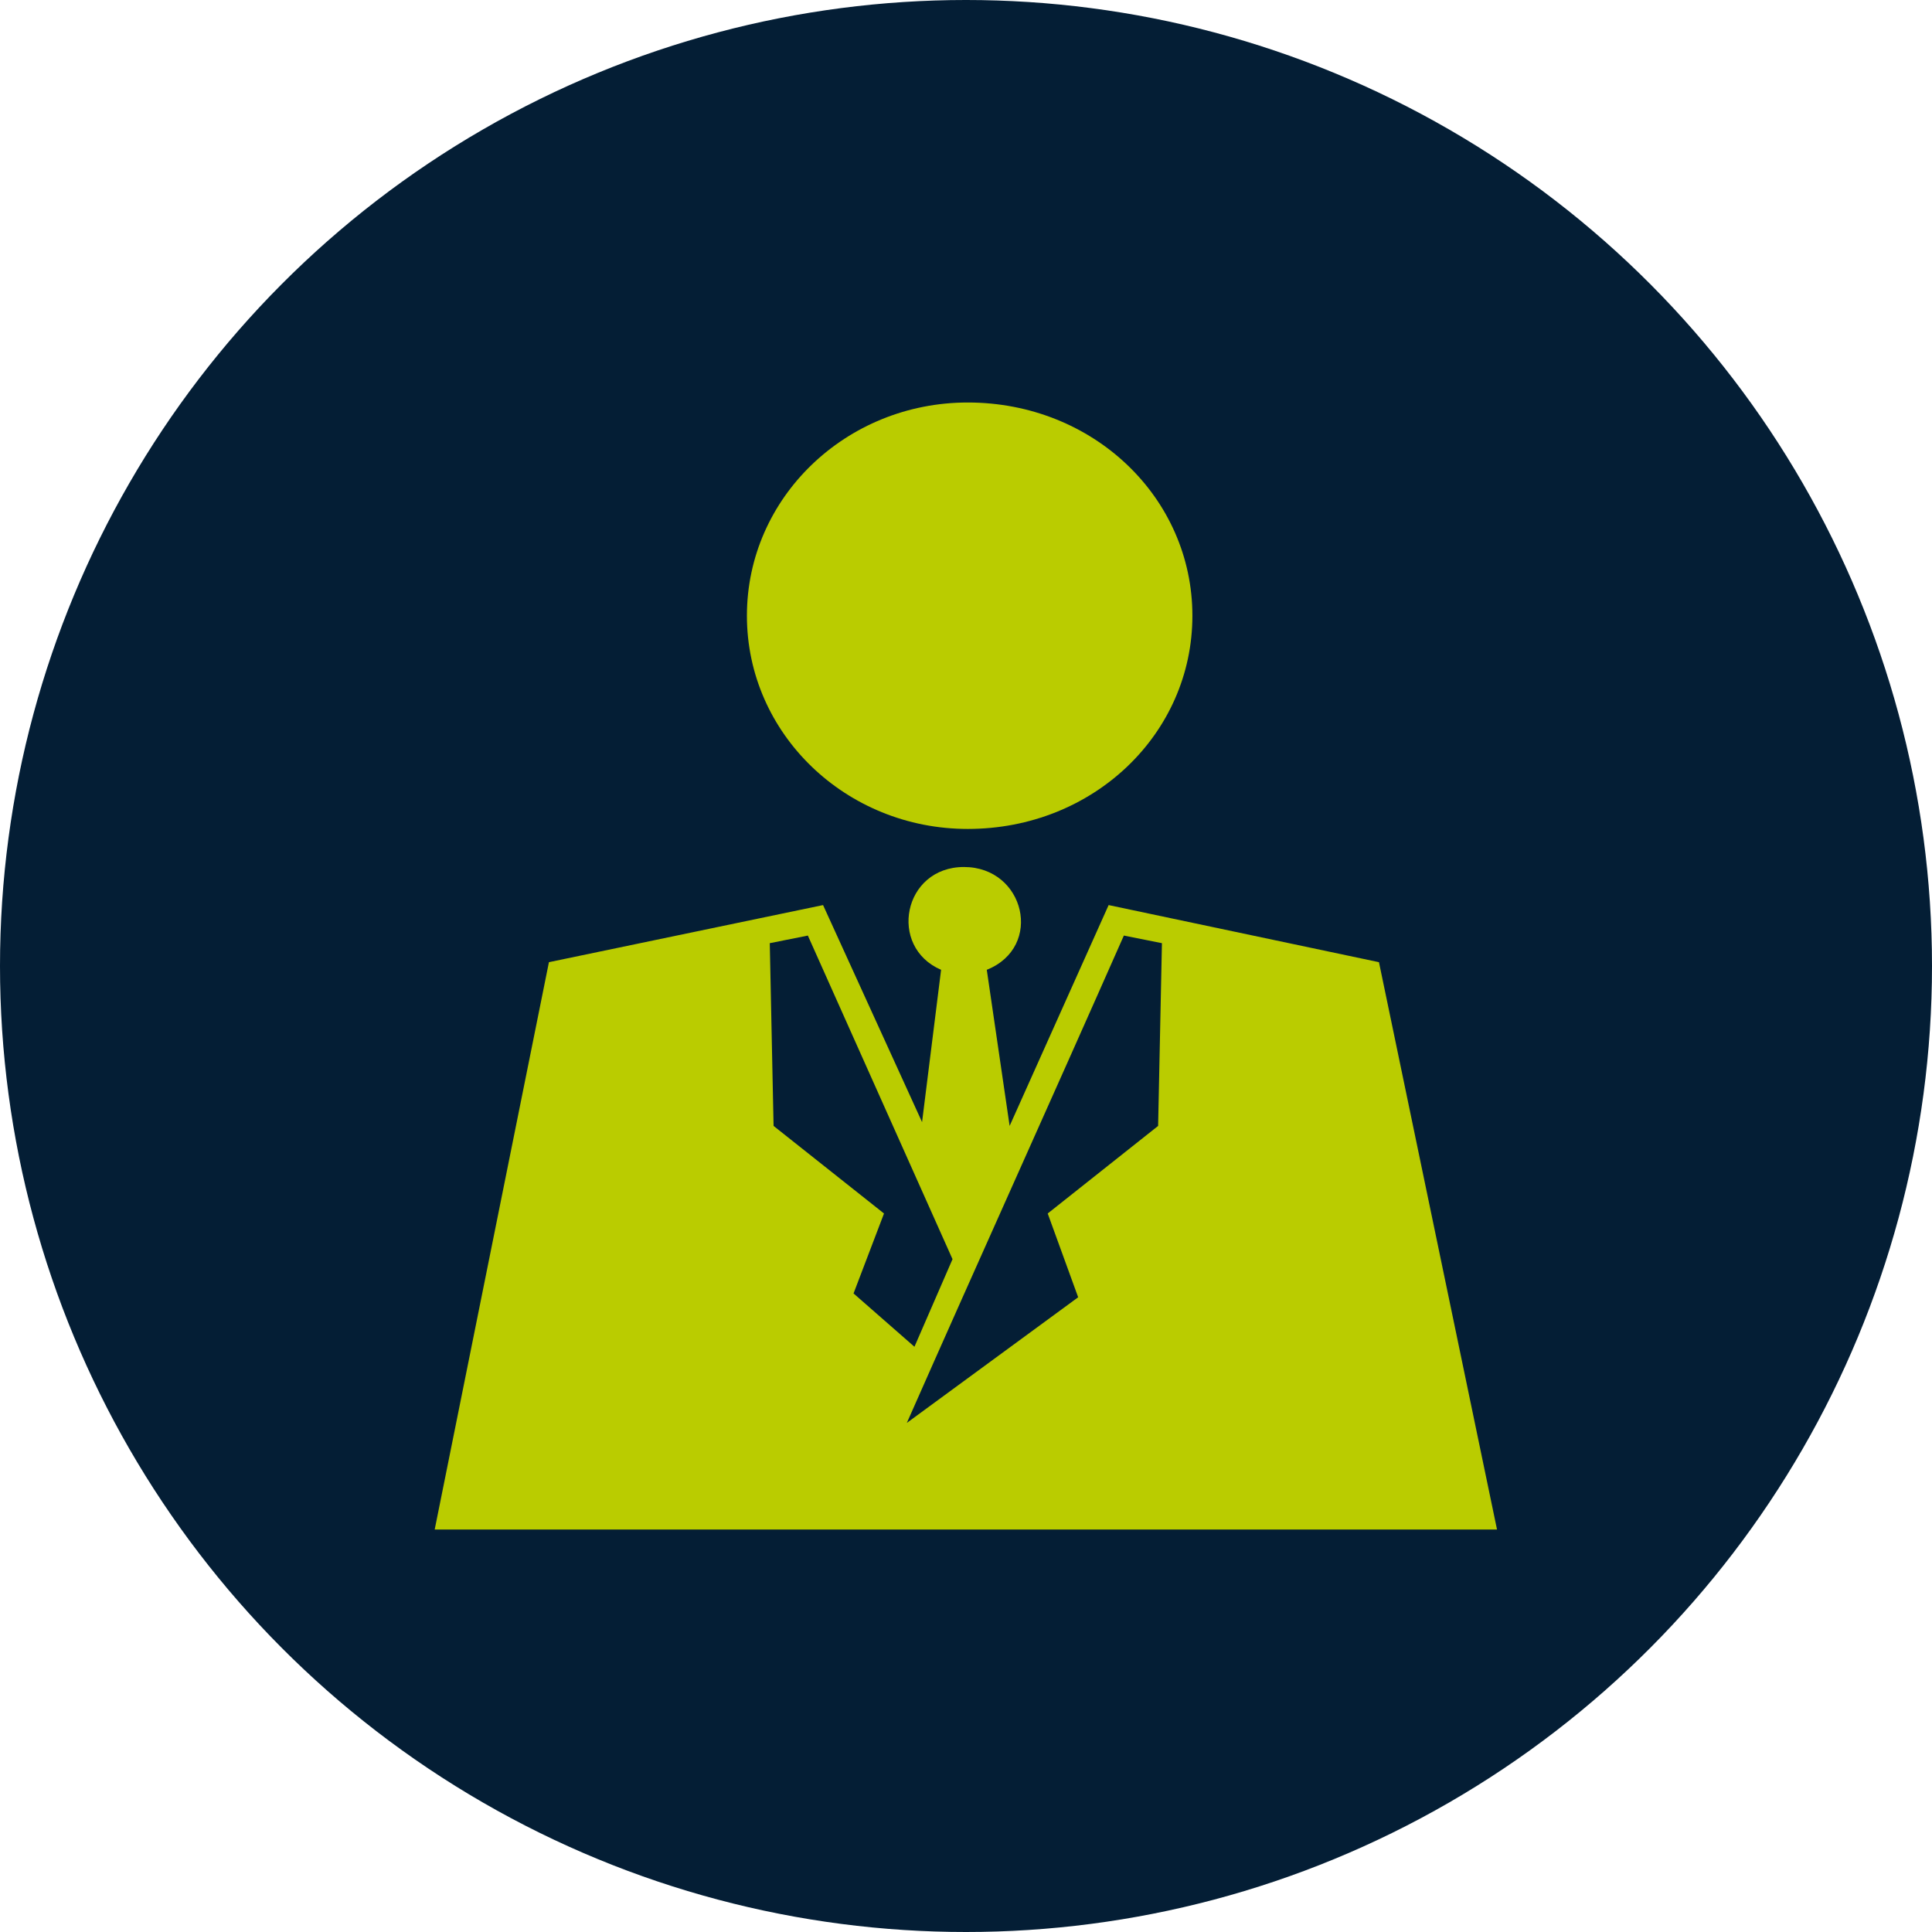
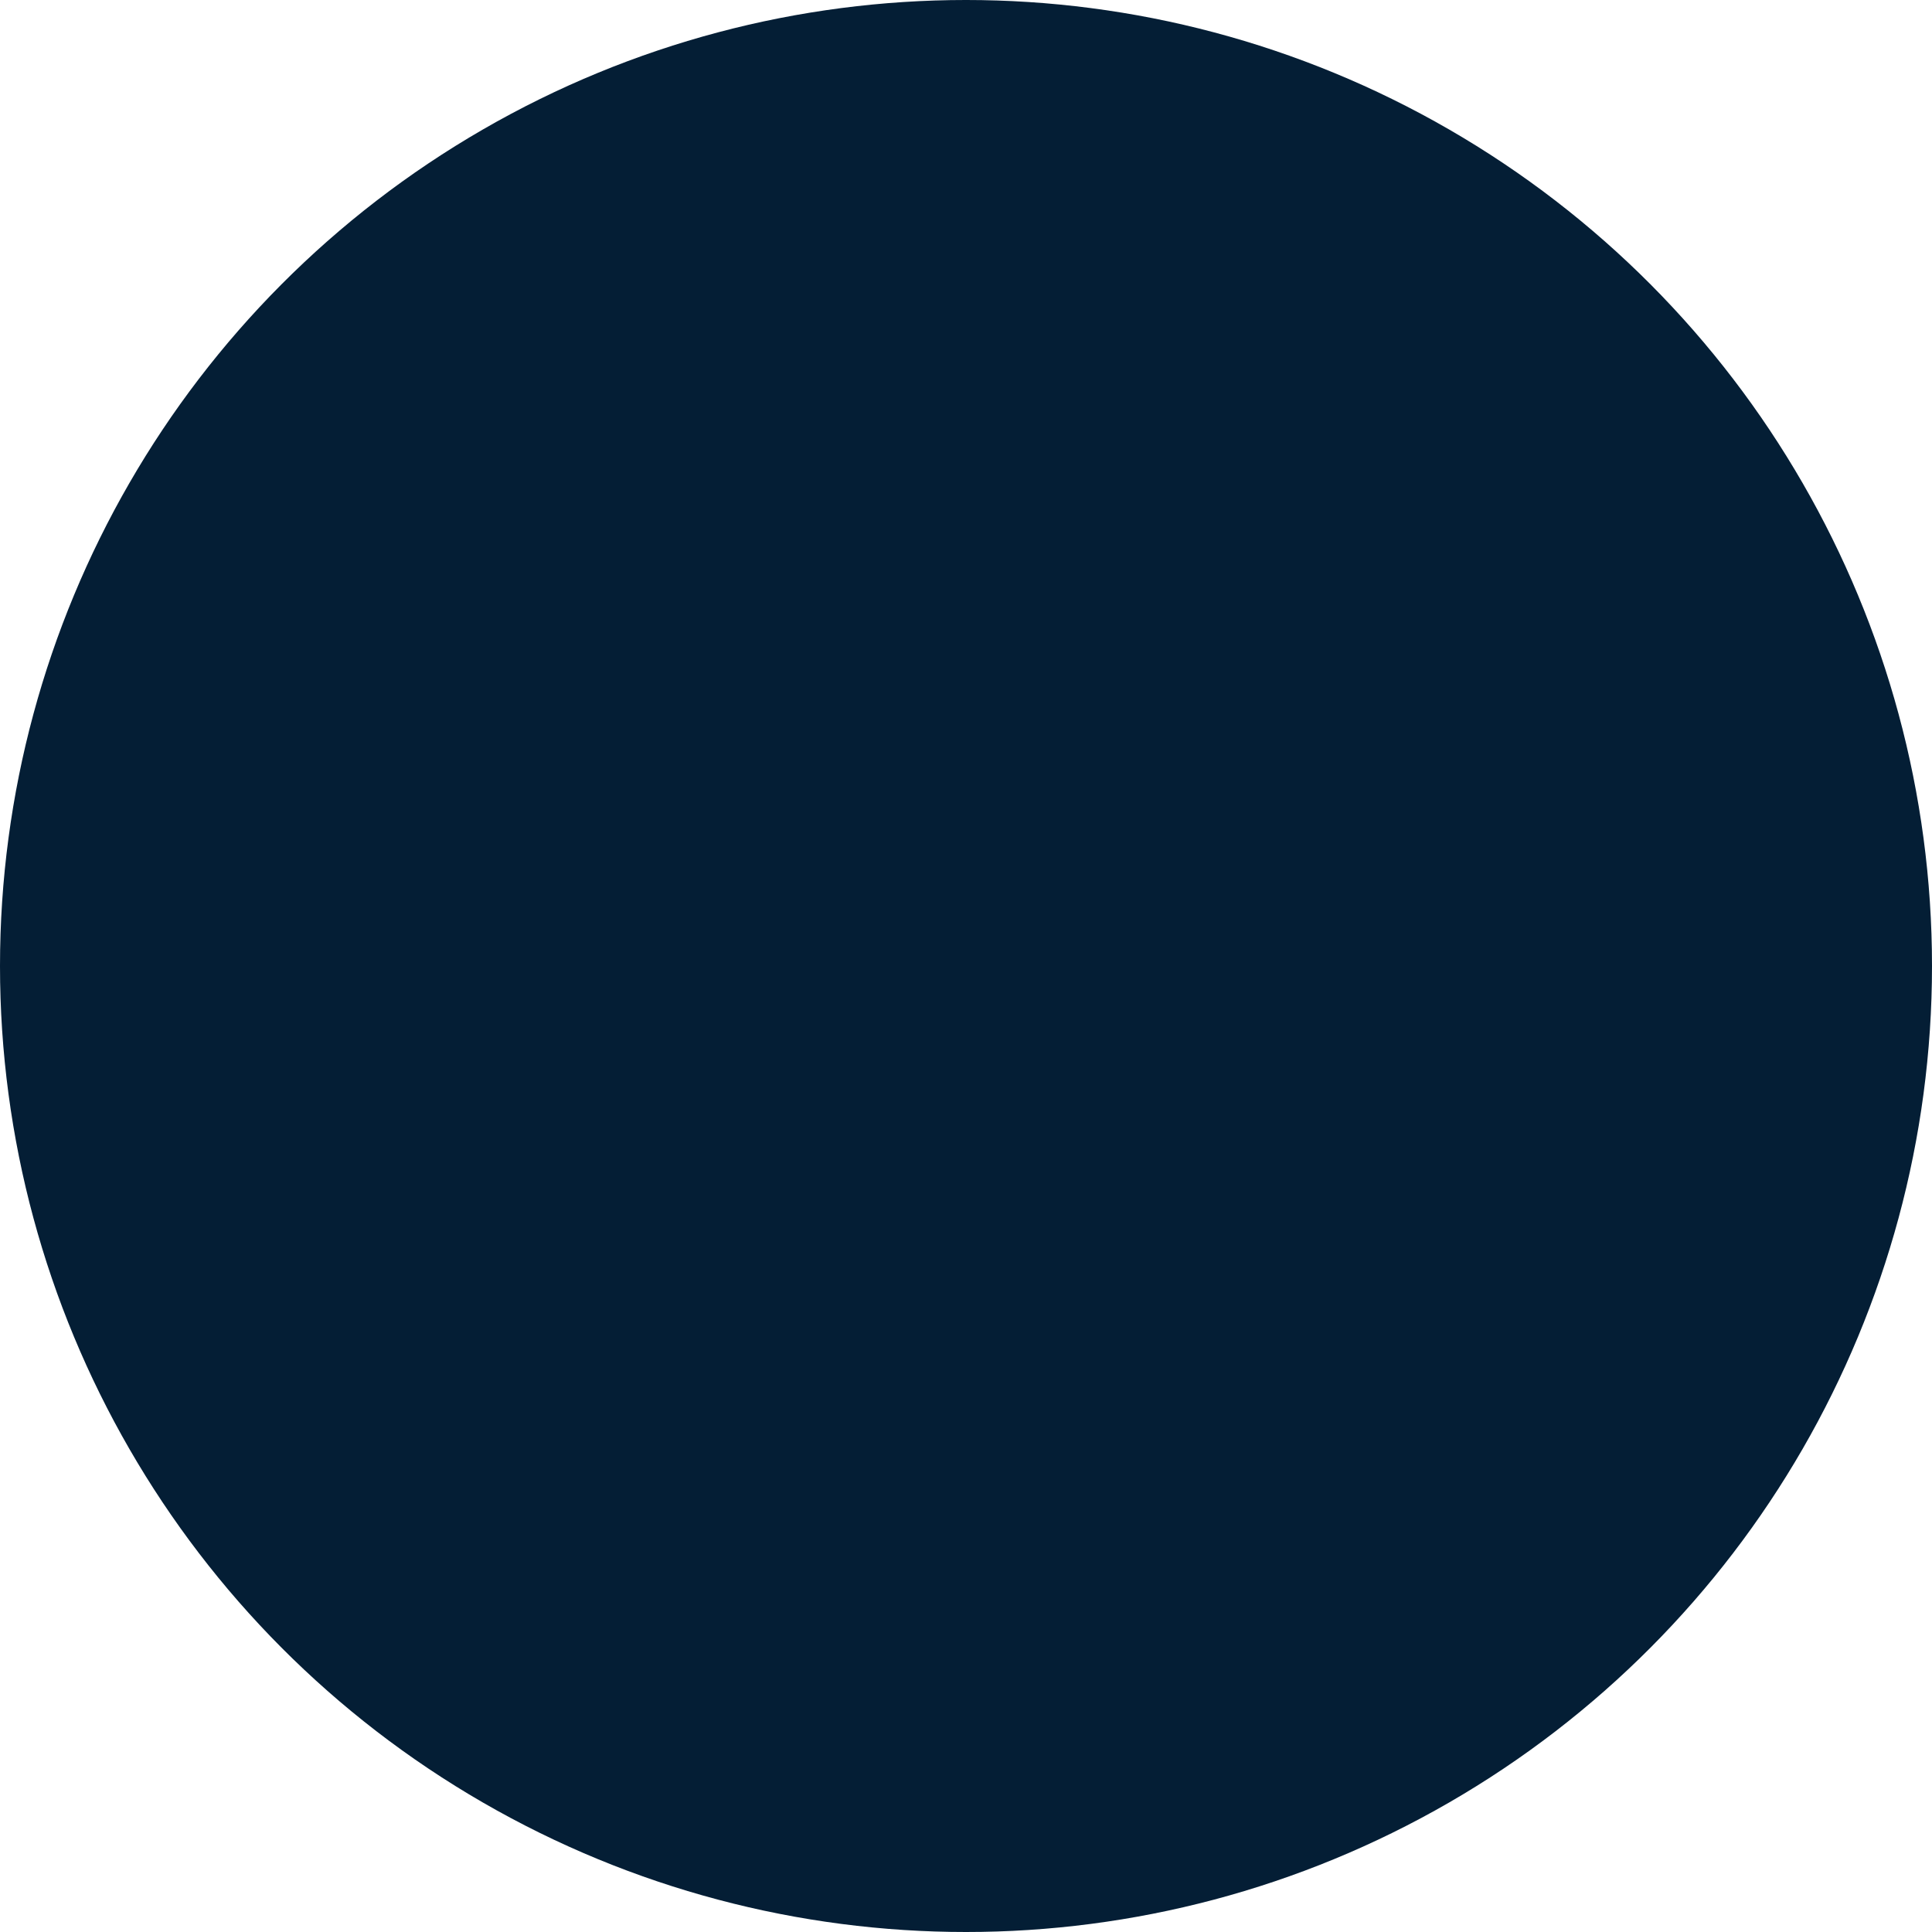
<svg xmlns="http://www.w3.org/2000/svg" width="120" height="120" viewBox="0 0 120 120" fill="none">
  <circle cx="60" cy="60" r="60" fill="#041E35" />
-   <path fill-rule="evenodd" clip-rule="evenodd" d="M69.805 58.109L72.17 58.582L71.933 69.933L65.075 75.372L66.967 80.575L56.325 88.379C60.818 78.211 65.311 68.278 69.805 58.109L69.805 58.109ZM60.109 25C67.914 25 74.062 30.912 74.062 38.244C74.062 45.575 67.913 51.487 60.109 51.487C52.541 51.487 46.392 45.575 46.392 38.244C46.392 30.912 52.541 25 60.109 25ZM61.291 60.237L62.71 69.933L68.859 56.216L85.65 59.763L92.982 95H27L34.095 59.763L51.122 56.216L57.271 69.696L58.453 60.236C55.142 58.817 56.088 53.851 59.872 53.851C63.656 53.851 64.838 58.817 61.291 60.236L61.291 60.237ZM56.798 83.649L59.163 78.21L50.177 58.109L47.812 58.582L48.048 69.933L54.907 75.372L53.015 80.338L56.798 83.65L56.798 83.649Z" fill="#BACC00" />
</svg>